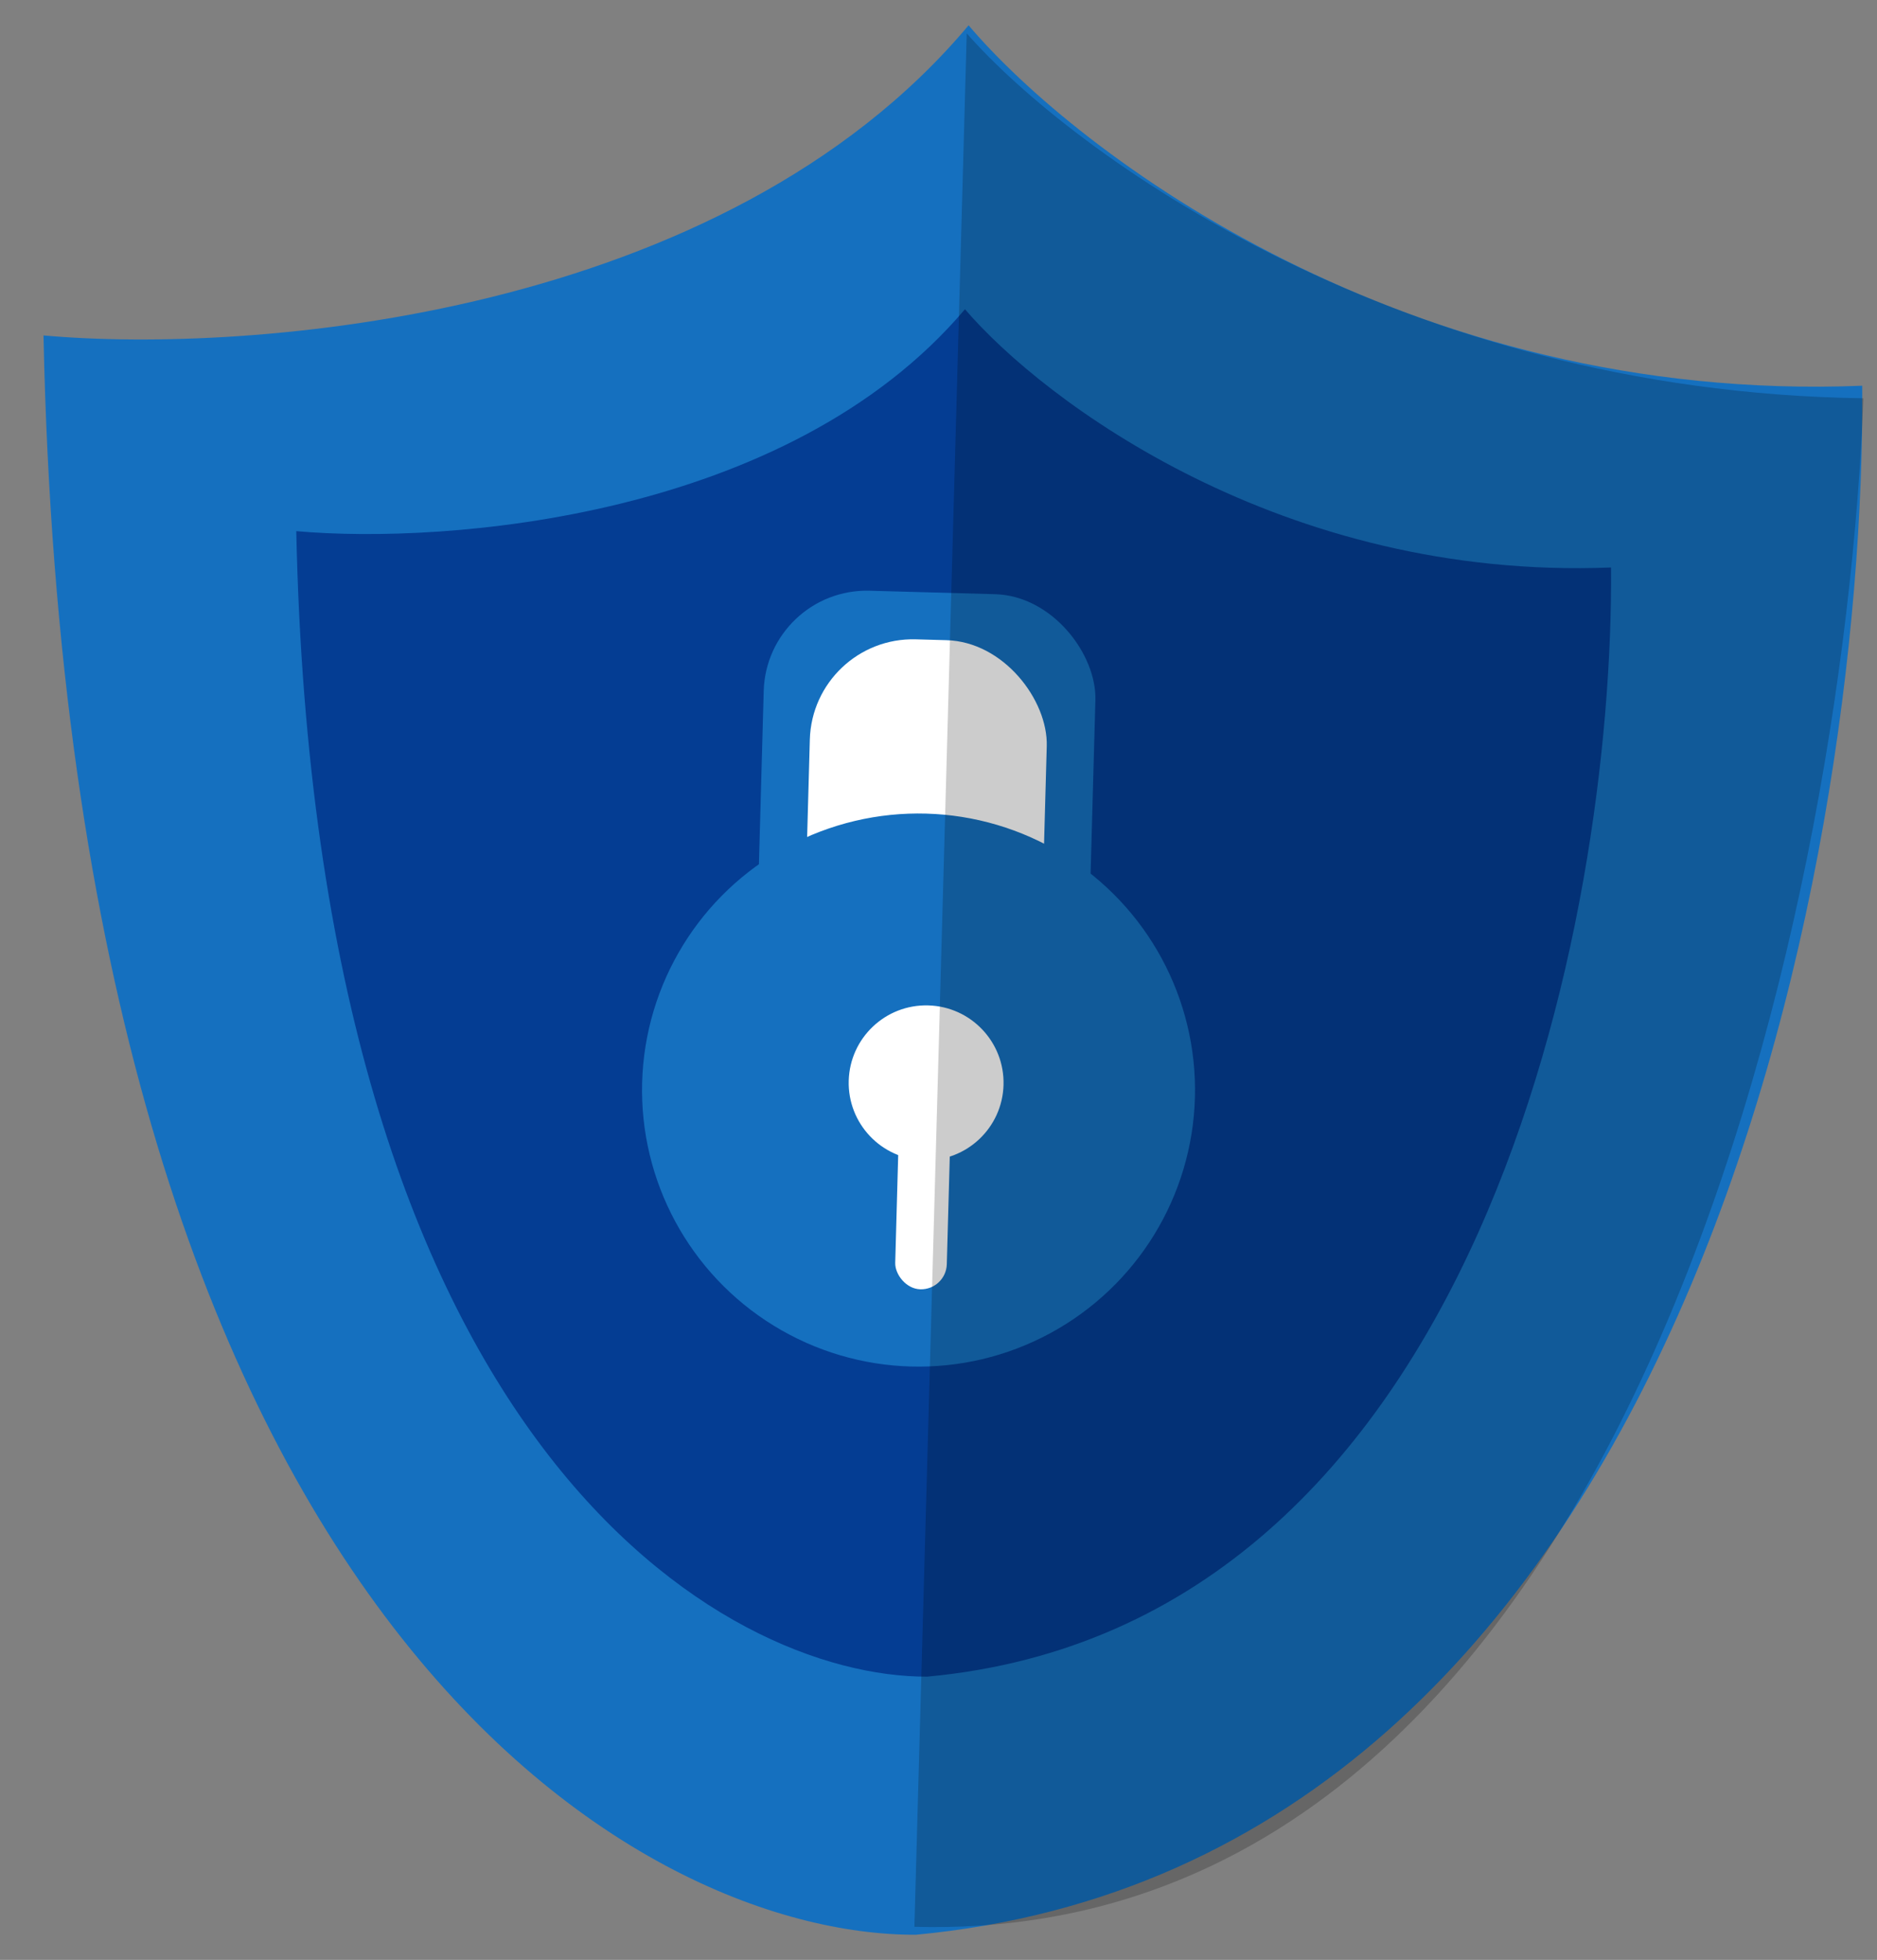
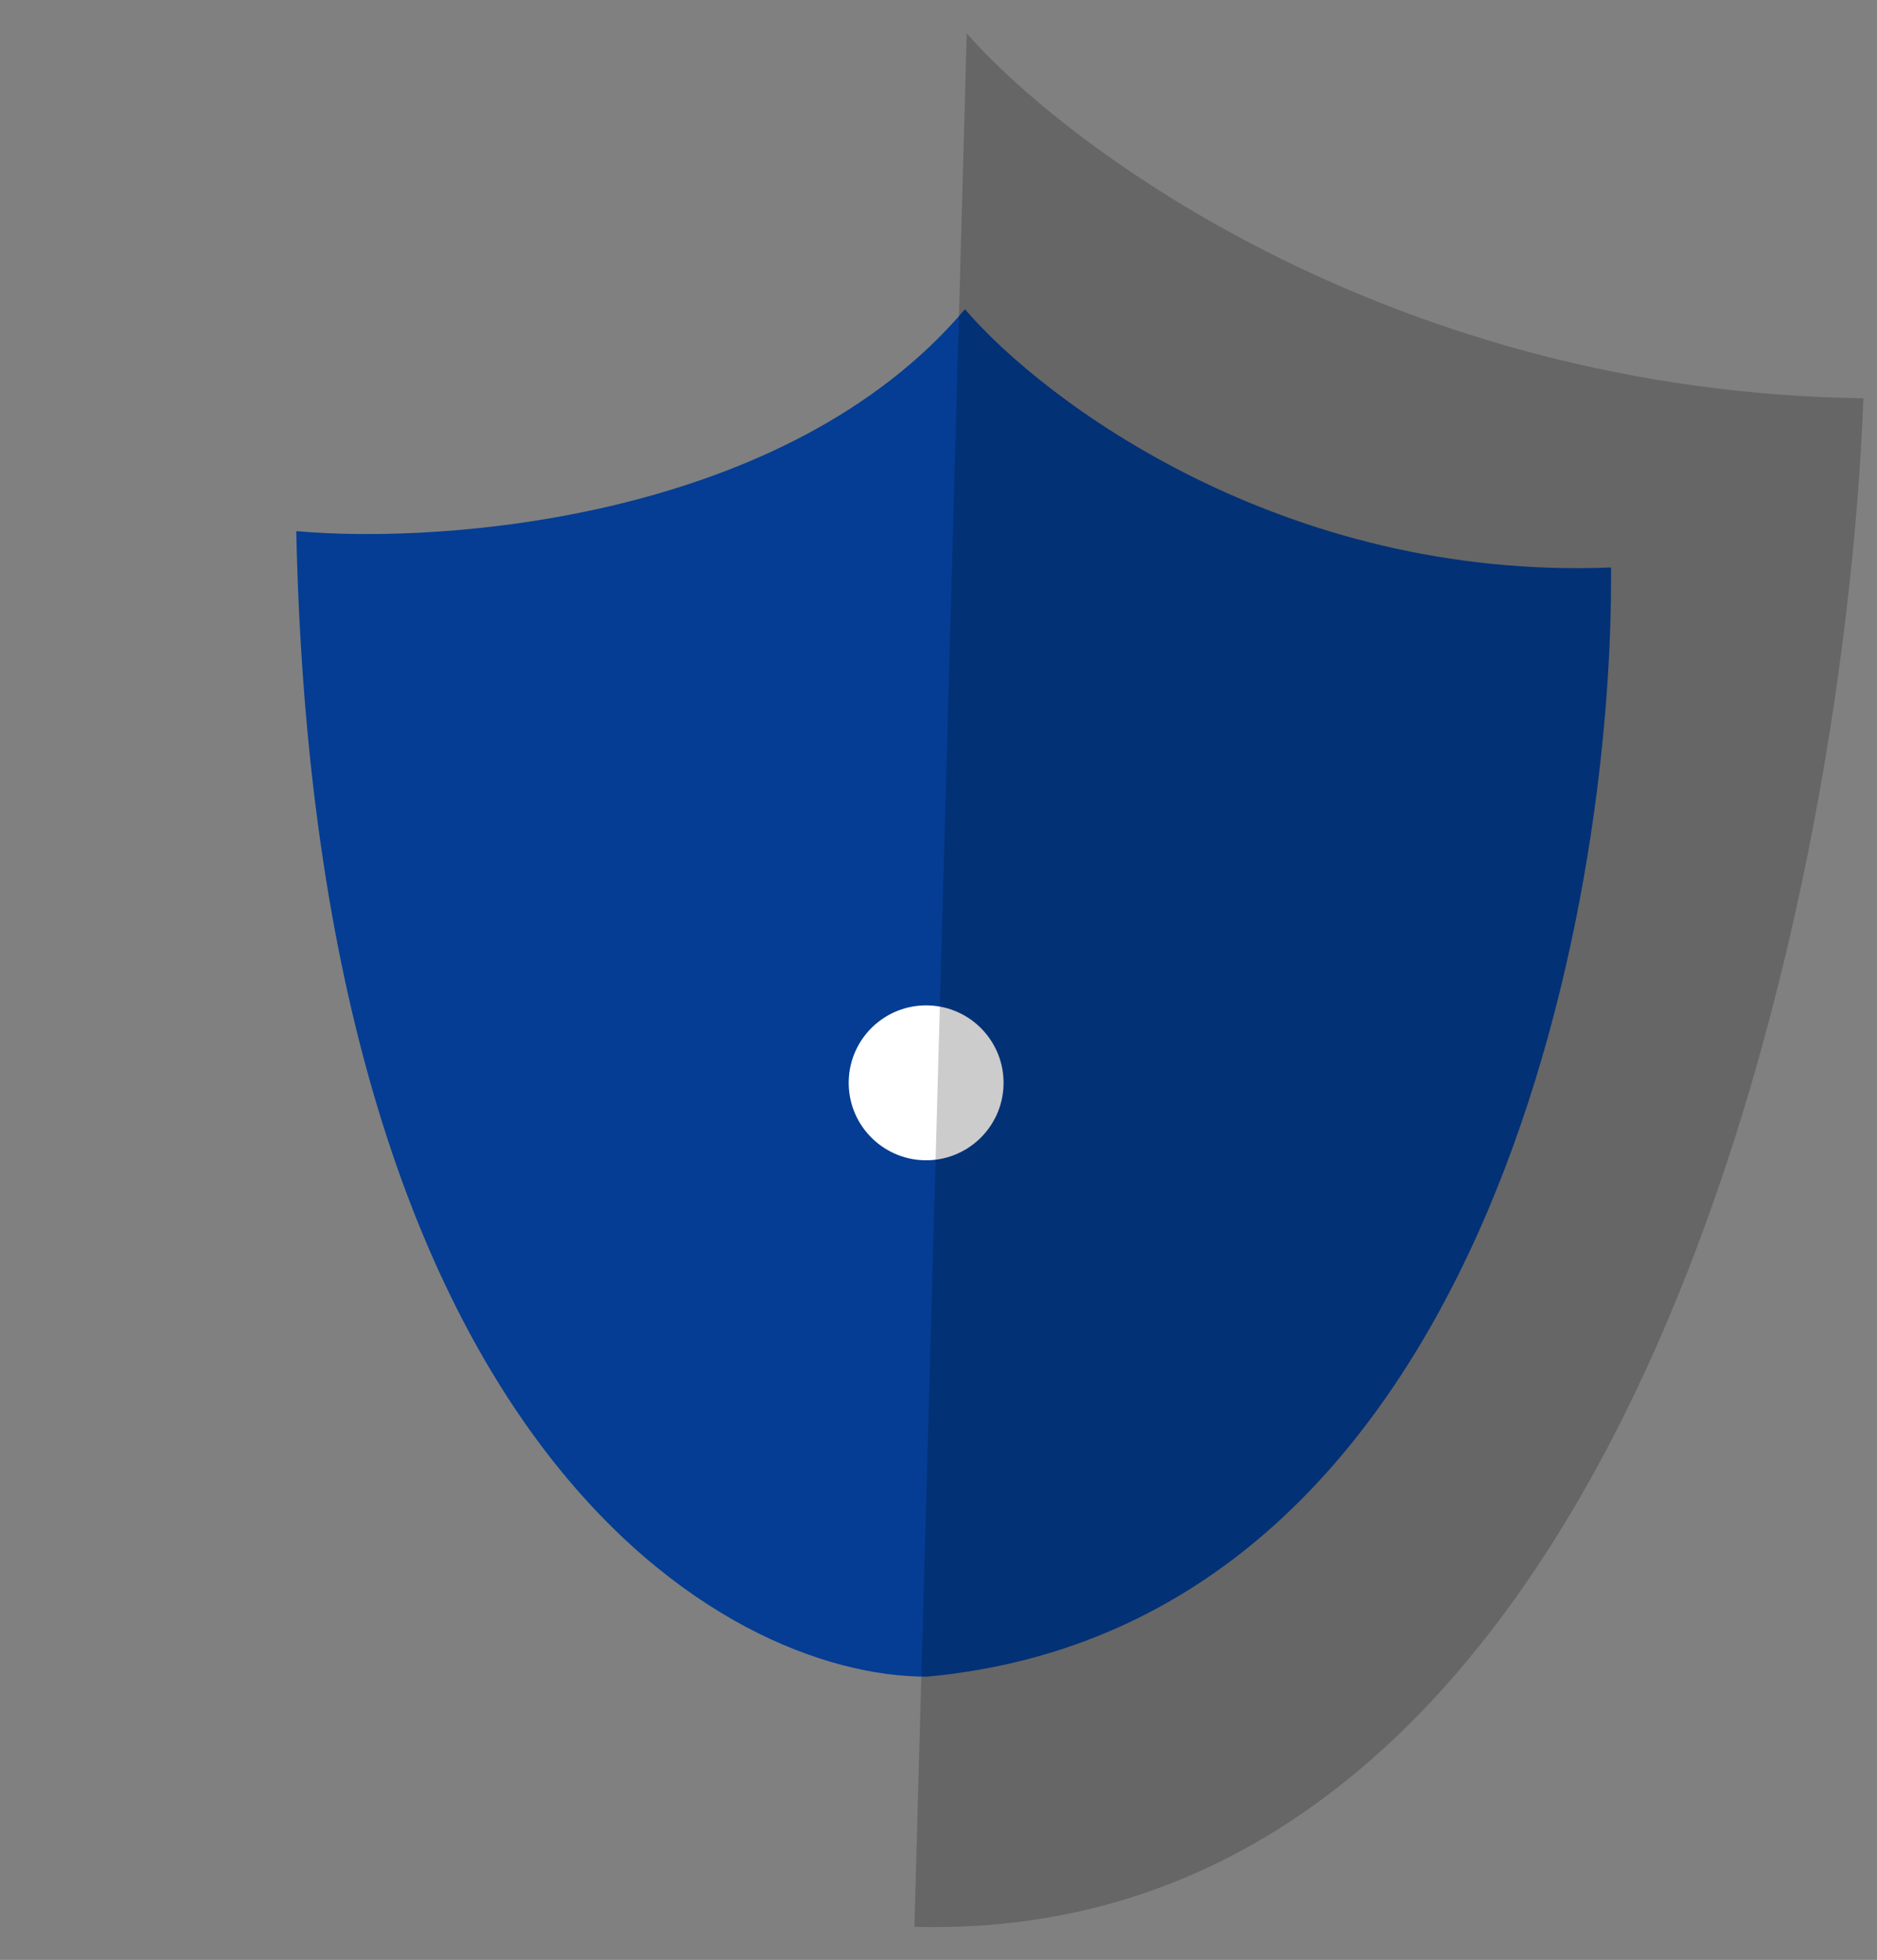
<svg xmlns="http://www.w3.org/2000/svg" width="91" height="95" viewBox="0 0 91 95" fill="none">
  <rect x="0" y="0" width="91" height="95" fill="#808080" stroke="none" />
-   <path d="M46.959 1.227C35.051 15.418 12.098 17.161 2.109 16.259C3.396 78.377 30.839 93.822 44.4 93.78C81.545 90.3 90.466 42.275 90.284 18.697C68.23 19.589 52.211 7.422 46.959 1.227Z" fill="#1570BF" />
  <path d="M46.783 14.989C38.178 25.149 21.584 26.393 14.364 25.745C15.305 70.231 35.147 81.297 44.951 81.27C71.803 78.785 78.243 44.393 78.106 27.507C62.164 28.142 50.581 19.426 46.783 14.989Z" fill="#043D93" />
-   <rect x="37.164" y="28.495" width="16.087" height="26.811" rx="5" transform="rotate(1.584 37.164 28.495)" fill="#1570BF" />
-   <rect x="39.4" y="30.851" width="11.491" height="28.343" rx="5" transform="rotate(1.584 39.4 30.851)" fill="white" />
-   <circle cx="44.532" cy="52.837" r="13.405" transform="rotate(1.584 44.532 52.837)" fill="#1570BF" />
  <circle cx="44.9" cy="52.486" r="3.754" transform="rotate(1.584 44.9 52.486)" fill="white" />
-   <rect x="43.609" y="53.705" width="2.502" height="8.758" rx="1.251" transform="rotate(1.584 43.609 53.705)" fill="white" />
  <path d="M44.332 93.395L46.869 1.618C51.943 7.384 67.741 18.995 90.341 19.305C89.385 44.399 78.846 94.349 44.332 93.395Z" fill="black" fill-opacity="0.2" />
</svg>